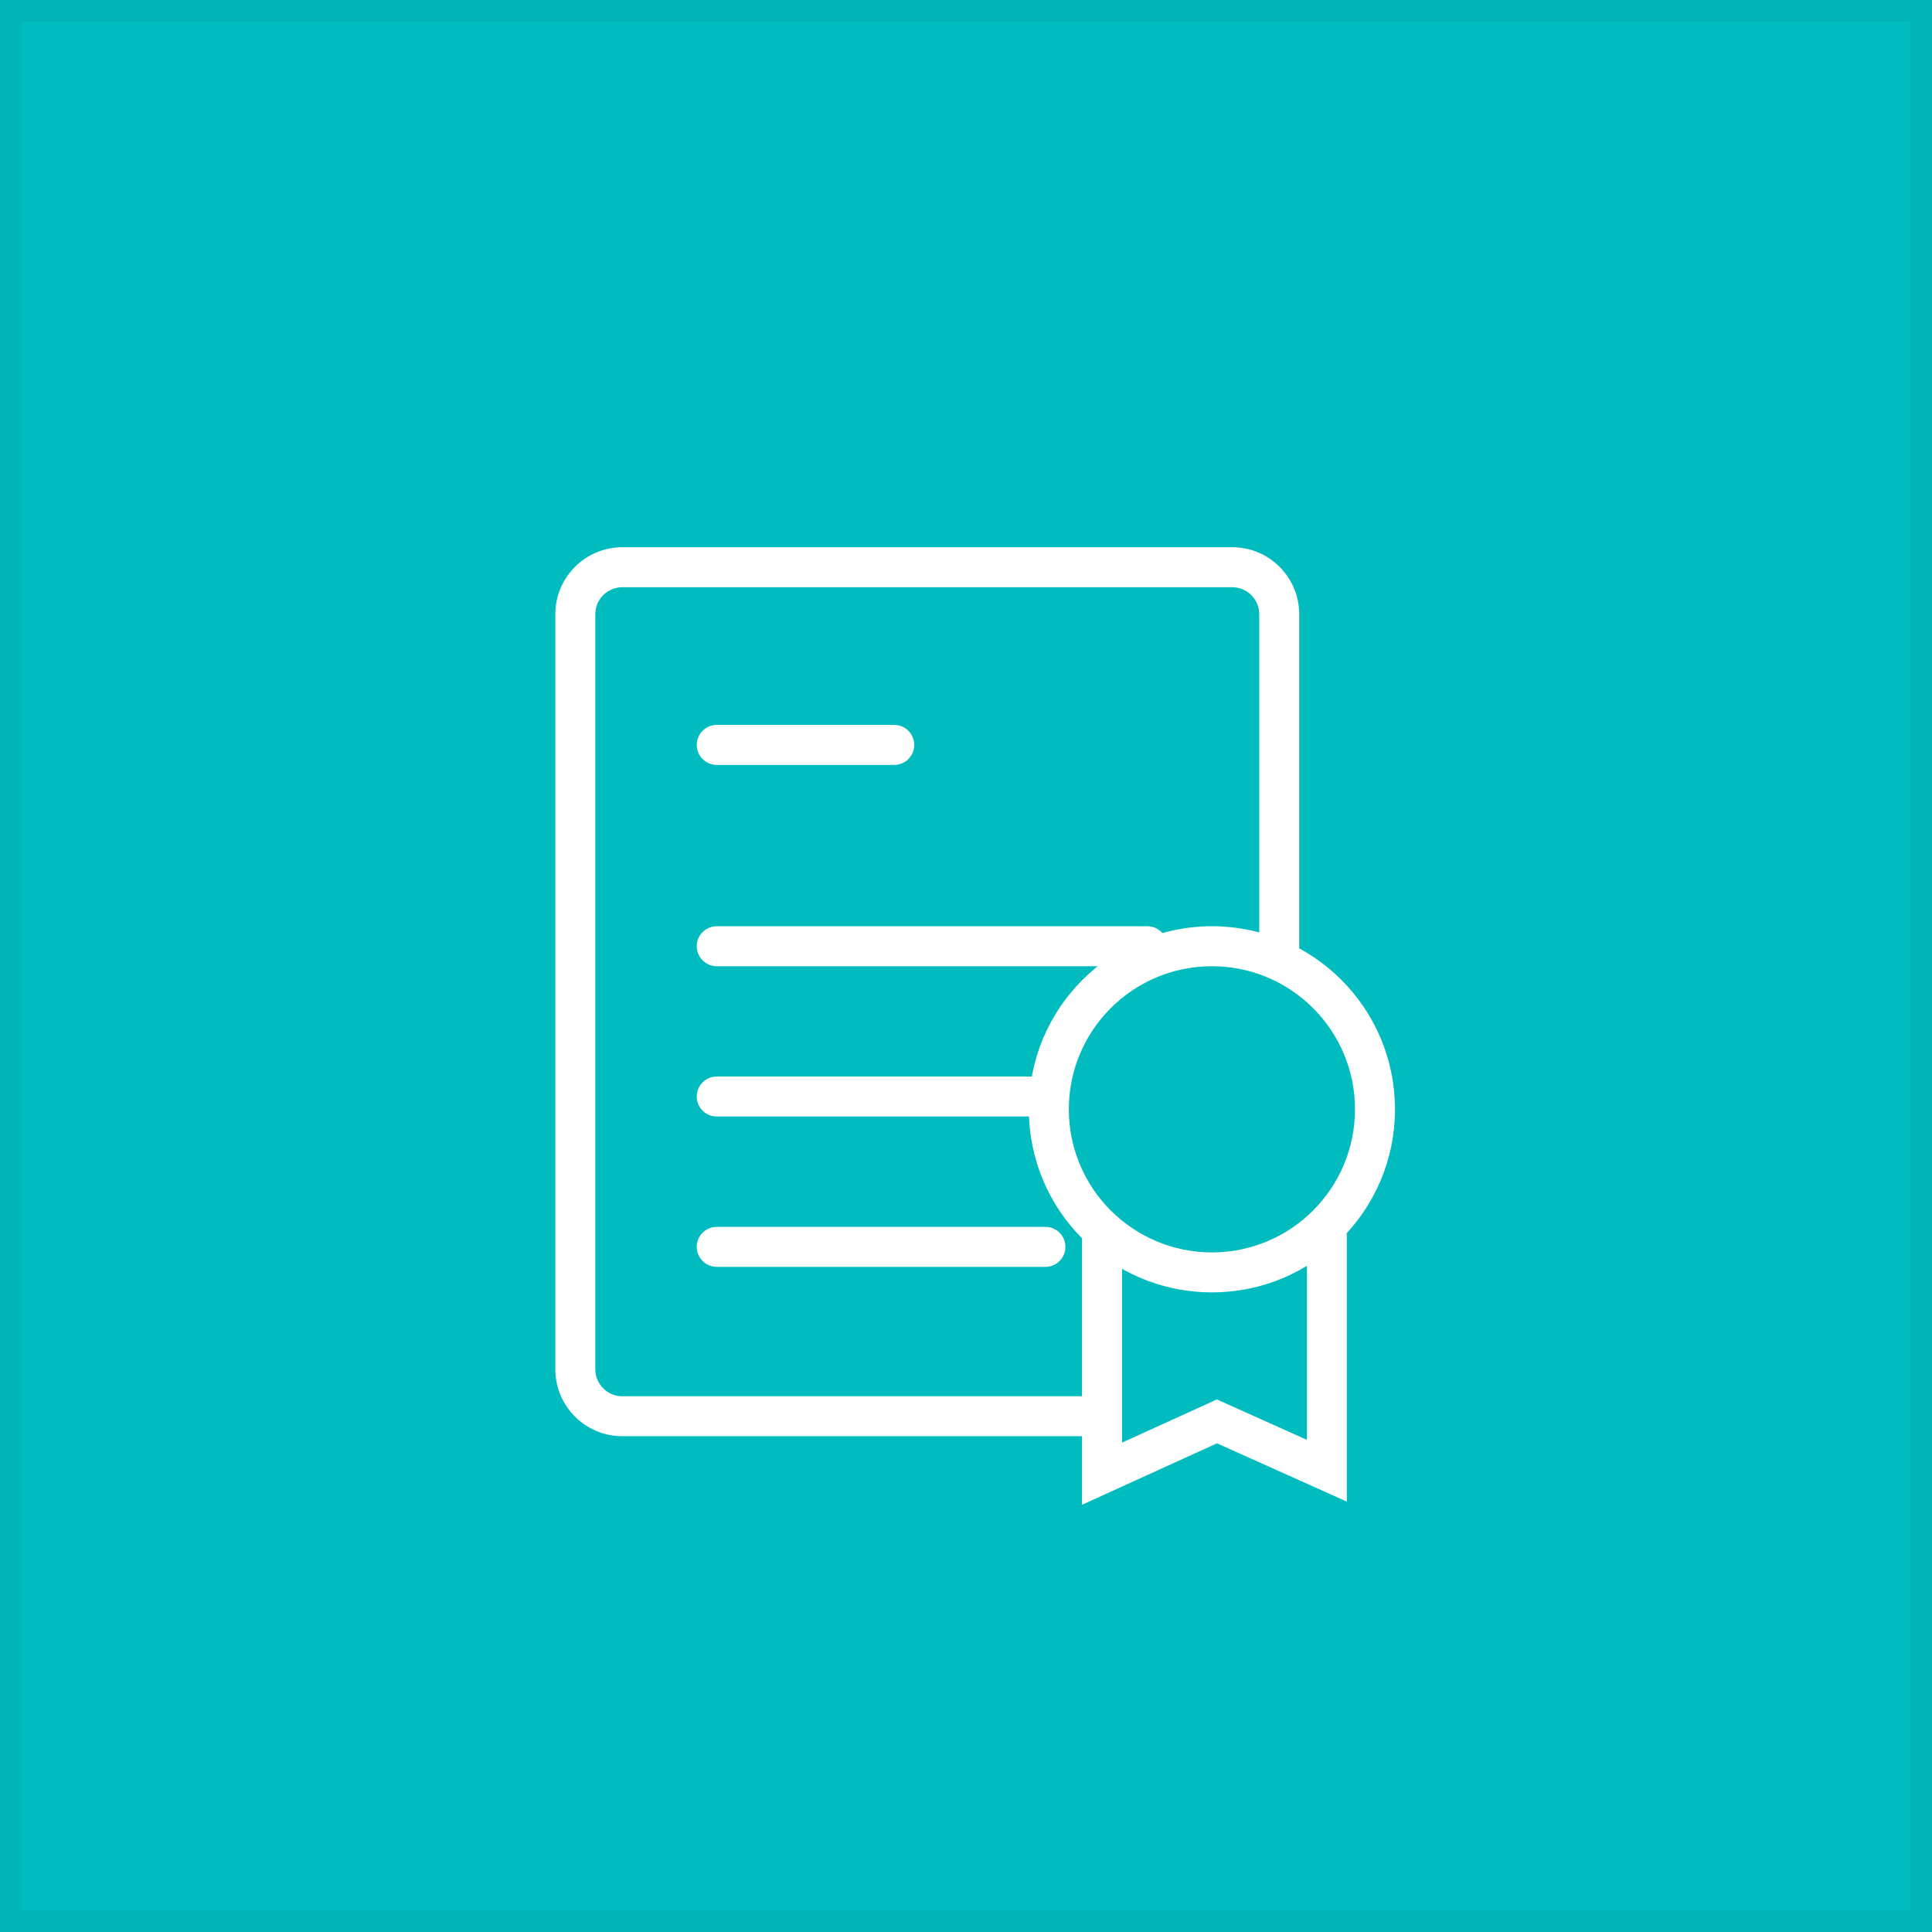
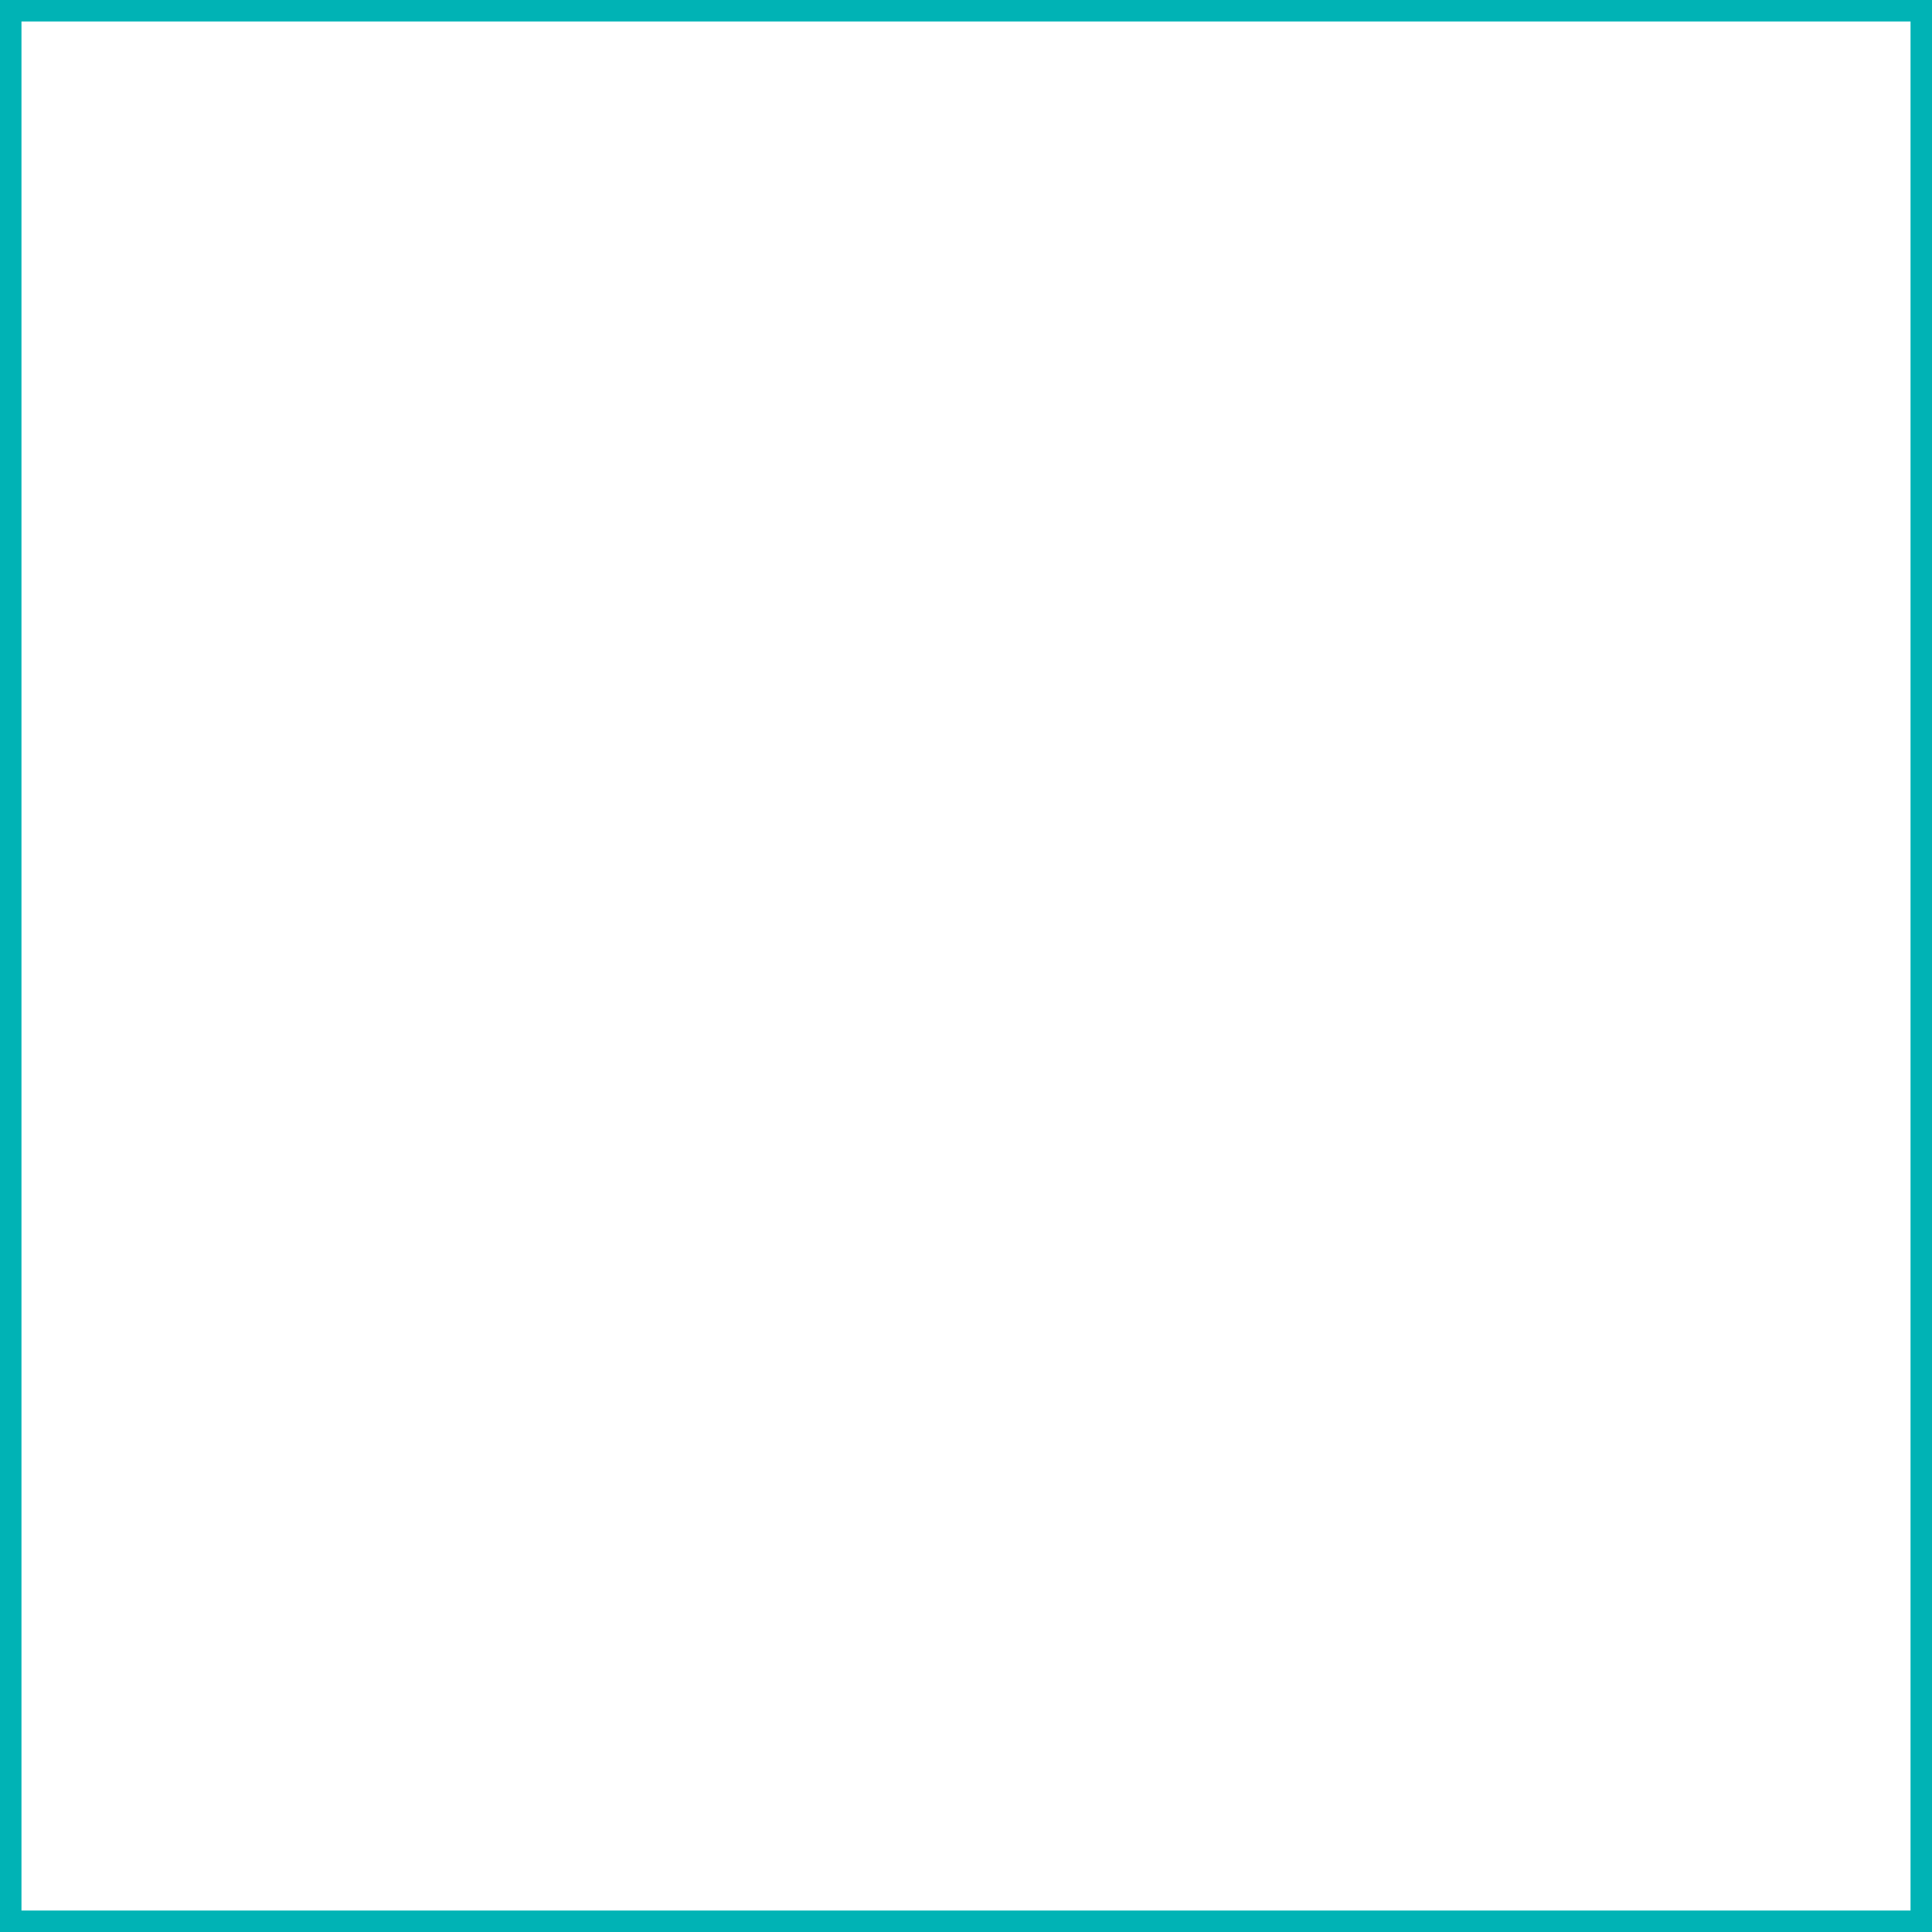
<svg xmlns="http://www.w3.org/2000/svg" width="90" height="90" viewBox="0 0 90 90" fill="none">
-   <rect x="0.5" y="0.5" width="89" height="89" fill="#00BCBE" />
  <rect x="0.5" y="0.5" width="89" height="89" stroke="#00B3B5" />
  <g filter="url(#filter0_d_422_836)">
-     <path d="M58.661 27.115C58.661 26.419 58.097 25.855 57.401 25.855H28.992C28.296 25.855 27.732 26.419 27.732 27.115V62.283C27.732 62.979 28.296 63.543 28.992 63.543H51.313V65.405H28.992C27.267 65.405 25.869 64.007 25.869 62.283V27.115C25.869 25.39 27.267 23.992 28.992 23.992H57.401C59.125 23.992 60.523 25.39 60.523 27.115V43.391H58.661V27.115Z" fill="white" />
    <path d="M41.658 32.27L41.706 32.271C42.198 32.296 42.589 32.703 42.589 33.201C42.589 33.699 42.198 34.106 41.706 34.131L41.658 34.132H33.388C32.874 34.132 32.457 33.715 32.457 33.201C32.457 32.687 32.874 32.27 33.388 32.27H41.658Z" fill="white" />
    <path d="M53.449 41.648L53.496 41.65C53.989 41.675 54.38 42.081 54.38 42.58C54.38 43.078 53.989 43.485 53.496 43.51L53.449 43.511H33.388C32.874 43.511 32.457 43.094 32.457 42.58C32.457 42.065 32.874 41.648 33.388 41.648H53.449Z" fill="white" />
    <path d="M48.7 48.648L48.748 48.65C49.24 48.675 49.632 49.081 49.632 49.58C49.632 50.078 49.24 50.485 48.748 50.51L48.7 50.511H33.388C32.874 50.511 32.457 50.094 32.457 49.58C32.457 49.065 32.874 48.648 33.388 48.648H48.7Z" fill="white" />
    <path d="M48.7 55.652L48.748 55.654C49.24 55.678 49.632 56.085 49.632 56.584C49.632 57.082 49.24 57.489 48.748 57.514L48.7 57.515H33.388C32.874 57.515 32.457 57.098 32.457 56.584C32.457 56.069 32.874 55.652 33.388 55.652H48.7Z" fill="white" />
    <path d="M63.121 50.176C63.121 46.495 60.137 43.511 56.456 43.511C52.775 43.511 49.79 46.495 49.79 50.176C49.79 53.858 52.775 56.842 56.456 56.842C60.137 56.842 63.121 53.858 63.121 50.176ZM64.984 50.176C64.984 54.886 61.166 58.704 56.456 58.704C51.746 58.704 47.928 54.886 47.928 50.176C47.928 45.467 51.746 41.648 56.456 41.648C61.166 41.648 64.984 45.467 64.984 50.176Z" fill="white" />
    <path d="M60.879 56.074C60.879 55.559 61.296 55.143 61.81 55.143C62.324 55.143 62.741 55.559 62.741 56.074V68.451L56.691 65.735L50.406 68.598V56.129C50.406 55.615 50.823 55.198 51.337 55.198C51.852 55.198 52.269 55.615 52.269 56.129V65.703L56.686 63.691L60.879 65.573V56.074Z" fill="white" />
  </g>
  <defs>
    <filter id="filter0_d_422_836" x="25.869" y="23.992" width="39.114" height="46.105" filterUnits="userSpaceOnUse" color-interpolation-filters="sRGB">
      <feFlood flood-opacity="0" result="BackgroundImageFix" />
      <feColorMatrix in="SourceAlpha" type="matrix" values="0 0 0 0 0 0 0 0 0 0 0 0 0 0 0 0 0 0 127 0" result="hardAlpha" />
      <feOffset dy="1.5" />
      <feComposite in2="hardAlpha" operator="out" />
      <feColorMatrix type="matrix" values="0 0 0 0 0 0 0 0 0 0.702 0 0 0 0 0.71 0 0 0 1 0" />
      <feBlend mode="normal" in2="BackgroundImageFix" result="effect1_dropShadow_422_836" />
      <feBlend mode="normal" in="SourceGraphic" in2="effect1_dropShadow_422_836" result="shape" />
    </filter>
  </defs>
</svg>